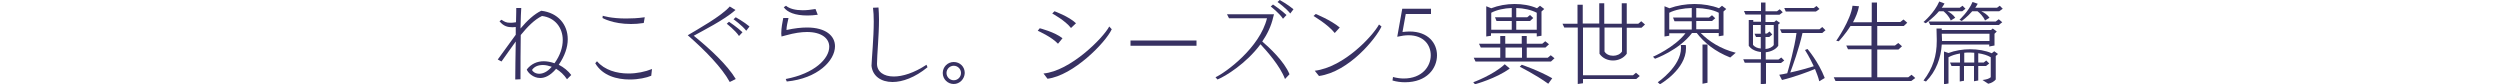
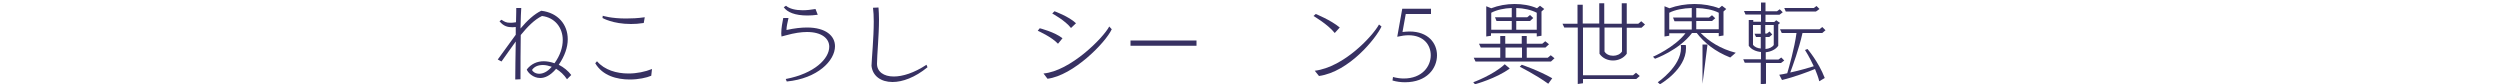
<svg xmlns="http://www.w3.org/2000/svg" version="1.1" id="レイヤー_1" x="0px" y="0px" width="1000px" height="33.7px" viewBox="0 0 1000 33.7" style="enable-background:new 0 0 1000 33.7;" xml:space="preserve">
  <style type="text/css">
	.st0{fill:#FFFFFF;fill-opacity:0;}
	.st1{fill:#373162;}
</style>
  <rect y="0.5" class="st0" width="1000" height="14.3" />
  <g>
    <path class="st1" d="M226.8,31.7c-1.2-1.8-2.7-3.2-4.4-4.2l-0.2,0.3c-2.2,2.5-4.3,3.4-6.1,3.4c-2.9,0-5-2.2-5.4-3.4   c1.8-2.3,4.2-3.3,6.8-3.3c1.4,0,2.9,0.3,4.3,0.8c2.3-3.2,3.3-6.4,3.3-9.3c0-5-3.2-9-8.3-9.6c-3,1.4-5.9,4.4-8.5,7.6   c-0.1,5.7-0.1,12.6-0.1,17.7l-2.1,0.1c0-3.5,0.1-9.6,0.2-15.2c-2.1,2.8-4,5.7-5.7,8l-1.5-0.8c1.9-2.5,4.5-6.3,7.2-9.9l0-3.1   c-0.5,0-0.9,0.1-1.3,0.1c-1.9,0-3.6-0.4-5.2-2.4l0.8-0.6c1.2,0.8,1.9,1.2,3.4,1.2c0.6,0,1.4,0,2.4-0.2c0.1-3.1,0.1-5.4,0.1-5.7h2   c-0.1,1-0.2,4.2-0.3,8.2c2.6-3.1,5.5-5.8,8.3-7.1c6.7,0.8,10.6,5.5,10.6,11.4c0,3.2-1.2,6.7-3.6,10.2c2,1,3.8,2.5,5,4.1L226.8,31.7   z M220.7,26.7c-1.2-0.4-2.4-0.7-3.5-0.7c-1.9,0-3.5,0.6-4.4,2c0.3,0.7,1.4,1.5,2.9,1.5c1.4,0,3.2-0.7,4.9-2.7L220.7,26.7z" />
    <path class="st1" d="M260.5,30.3c-1.9,0.8-5.1,1.5-8.6,1.5c-5.1,0-10.9-1.5-13.8-6.5l0.7-0.8c3,3.5,7.8,4.9,12.6,4.9   c3.3,0,6.7-0.7,9.4-1.8L260.5,30.3z M257.5,9.2c-1.9,0.3-3.6,0.4-5.1,0.4c-7.3,0-11.4-2.4-11.4-2.4l0.1-0.9c0,0,3.3,1.1,9.3,1.1   c2.2,0,4.7-0.1,7.5-0.5L257.5,9.2z" />
-     <path class="st1" d="M291.9,32.8c-3.1-5.7-9.8-12.6-16.8-18.7c4-2.4,13.4-7.6,16.8-11.5l2.3,1.4c-4.5,4-13.5,8.5-16.7,10.3   c6.7,5.4,13.5,11.8,16.8,17.3L291.9,32.8z M295.6,14.4c-1.5-2.3-4.9-4.9-4.9-4.9l0.9-0.8c0,0,3.3,2.2,5.4,4.2L295.6,14.4z    M298.5,12.3c-1.7-2.2-5.1-4.6-5.1-4.6l0.9-0.8c0,0,3.4,1.9,5.5,3.7L298.5,12.3z" />
    <path class="st1" d="M314.3,31.6c11.6-2.2,17.4-8.2,17.4-12.9c0-3.3-3-5.9-8.9-5.9c-2.3,0-5.1,0.4-8.3,1.3   c-0.4,0.1-1.9,0.5-1.9,0.5c0-0.4-0.1-0.8-0.1-1.2c0-2.3,0.5-4.6,0.8-6.2h2.1c-0.4,1.8-0.8,3.5-0.8,4.6c0,0.1,0,0.1,0,0.2   c3.1-0.7,5.9-1,8.2-1c7.6,0,11.2,3.4,11.2,7.5c0,5.7-6.9,12.9-19.3,14.1L314.3,31.6z M327.1,5.9c-1.5,0.2-2.9,0.3-4.1,0.3   c-5,0-8.1-1.3-9.5-3.3l0.9-0.6c1.4,1.2,3.8,1.8,6.7,1.8c1.6,0,3.3-0.2,5.1-0.5L327.1,5.9z" />
    <path class="st1" d="M371,26.9c-5,4.1-10,5.9-14,5.9c-4.6,0-8-2.4-8.4-6.5c0.1-3,0.9-11.1,0.9-17.7c0-2.1-0.1-3.9-0.3-5.5l2.2-0.1   c0.1,1.4,0.2,3.1,0.2,4.8c0,6.4-0.8,14.3-0.8,17.7c0,3.2,2.7,5.1,6.7,5.1c3.5,0,8.1-1.4,13.1-4.7L371,26.9z" />
-     <path class="st1" d="M381.5,33.6c-2.4,0-4.4-1.9-4.4-4.4c0-2.4,1.9-4.4,4.4-4.4s4.4,1.9,4.4,4.4C385.8,31.6,383.9,33.6,381.5,33.6z    M381.5,26.3c-1.6,0-2.9,1.3-2.9,2.9s1.3,2.9,2.9,2.9s2.9-1.3,2.9-2.9S383.1,26.3,381.5,26.3z" />
    <path class="st1" d="M423.2,17.5c-2.6-2.8-8.1-5.2-8.1-5.2l0.8-1c0,0,6,1.5,9.1,4L423.2,17.5z M444.7,11.7   c-2.5,5.4-15.4,18.5-25.7,19.8l-1.6-2.1c10.7-1,23.8-14.1,26.3-18.8L444.7,11.7z M428.4,11.2c-2.3-3-7.5-5.8-7.5-5.8l0.9-0.9   c0,0,5.8,2.1,8.6,4.8L428.4,11.2z" />
    <path class="st1" d="M452.2,18.3v-2.1h26.4v2.1H452.2z" />
-     <path class="st1" d="M514,31.6c-2-5.3-7.3-11.2-9.8-13.9c-5.7,7.7-14,12.8-17.2,14.1l-0.8-0.9c4.1-1.9,17.7-11.8,20.6-23.6h-15.2   l-0.8-1.6l18.8,0l-0.3,1.1c-0.8,3.6-2.4,6.9-4.4,9.8c2.7,2.3,8.8,7.9,10.9,13.1L514,31.6z M513.2,7.5c-1.5-2.3-4.9-4.9-4.9-4.9   l0.9-0.8c0,0,3.3,2.2,5.4,4.2L513.2,7.5z M516.1,5.4c-1.7-2.2-5.1-4.6-5.1-4.6l0.9-0.8c0,0,3.4,1.9,5.5,3.7L516.1,5.4z" />
    <path class="st1" d="M533.9,13.2c-2.8-3.5-8.5-6.8-8.5-6.8l0.9-0.8c0,0,6,2.4,9.6,5.4L533.9,13.2z M552.6,10.6   c-2.1,4.6-12.9,18.1-25,19.8l-1.7-2.1c11.9-1.5,23.4-14.2,25.7-18.5L552.6,10.6z" />
    <path class="st1" d="M557.2,30.8c1.5,0.4,3,0.6,4.3,0.6c7.3,0,10.8-4.8,10.8-9.3c0-4.1-2.8-8-8.9-8c-1.3,0-2.8,0.2-4.5,0.6l2-11.2   h11.5v2.1h-10.1l-1.3,7.2c1-0.1,1.9-0.2,2.8-0.2c7.5,0,11,4.7,11,9.5c0,5.3-4.1,10.8-12.8,10.8c-1.6,0-3.3-0.2-5-0.7L557.2,30.8z" />
    <path class="st1" d="M603.9,27.4c-5.4,4-13.9,6.3-13.9,6.3l-0.7-0.8c0,0,8-2.9,12.6-7.2L603.9,27.4z M620.4,24.6h-30.2l-0.7-1.5   h10.6V19h-7.8l-0.7-1.5h8.5v-3.1h2v3.1h6.6v-3.1h2v3.1h6.2l1.2-1l1.5,1.2l-1.4,1.3h-7.5v4.1h8.4l1.2-1l1.5,1.2L620.4,24.6z    M614.7,14.6v-1.3h-18.3v1l-1.9,0.3V2.5l2,0.8c2.8-1.1,6.1-1.7,9.3-1.7c3.2,0,6.3,0.5,9,1.7l1.2-1l1.7,1.3l-1.1,1v9.7L614.7,14.6z    M604.6,8.4h-6L598,6.9h6.7V3.2c-3,0.1-5.9,0.7-8.2,1.9v6.8h8.2V8.4z M608.8,19h-6.6v4.1h6.6V19z M614.7,5.1   c-2.3-1.2-5.2-1.8-8.2-1.9v3.7h4.4L612,6l1.3,1.2L612,8.4h-5.5v3.5h8.2V5.1z M619.3,33.5c-5.1-3.7-11.4-6.8-11.4-6.8l0.8-0.8   c0,0,6.8,2.3,12.2,5.4L619.3,33.5z" />
    <path class="st1" d="M654.5,31.6h-21.3v1.7l-2.1,0.3V11h-5.4l-0.7-1.5h6V1.9h2.1v7.5h6.6V1.3h2v8.2h7V1.3h2v8.2h4.6l1.2-1l1.5,1.3   l-1.4,1.3h-5.9v10.4c-1.3,1.8-3.4,2.7-5.5,2.7c-2.1,0-4.2-0.9-5.4-2.7V11h-6.6v19.1h20l1.2-1l1.5,1.3L654.5,31.6z M648.8,11h-7v9.6   c0.7,1.2,2.1,1.7,3.5,1.7c1.4,0,2.8-0.6,3.5-1.7V11z" />
-     <path class="st1" d="M692.1,23c-6.1-2.4-10.4-5.9-13.4-9.8h-1.9c-5.2,6.9-14.8,10.3-14.8,10.3l-0.8-0.8c0,0,8.6-3.7,13-9.4h-6.5v1   l-1.9,0.3V2.5l2,0.8c3-1.1,6.5-1.7,10-1.7c3.5,0,7,0.6,9.8,1.7l1.2-1l1.7,1.3l-1.1,1v9.6l-1.9,0.3v-1.3h-7.2c3.2,3.3,8,6.4,14,7.9   L692.1,23z M663.1,32.9c0,0,9.3-6.3,9.3-13.7c0-0.4,0-0.8-0.1-1.2h2c0.1,0.4,0.1,0.9,0.1,1.3c0,8.5-10.4,14.4-10.4,14.4L663.1,32.9   z M676.6,8.5h-6.8L669.2,7h7.5V3.2c-3.4,0.1-6.7,0.7-9,1.9v6.7h9V8.5z M687.5,5.1c-2.3-1.2-5.6-1.8-9-1.9V7h5.1l1.2-0.9l1.3,1.2   l-1.3,1.1h-6.3v3.3h9V5.1z M681,33.5V17.8h2v15.3L681,33.5z" />
+     <path class="st1" d="M692.1,23c-6.1-2.4-10.4-5.9-13.4-9.8h-1.9c-5.2,6.9-14.8,10.3-14.8,10.3l-0.8-0.8c0,0,8.6-3.7,13-9.4h-6.5v1   l-1.9,0.3V2.5l2,0.8c3-1.1,6.5-1.7,10-1.7c3.5,0,7,0.6,9.8,1.7l1.2-1l1.7,1.3l-1.1,1v9.6l-1.9,0.3v-1.3h-7.2c3.2,3.3,8,6.4,14,7.9   L692.1,23z M663.1,32.9c0,0,9.3-6.3,9.3-13.7c0-0.4,0-0.8-0.1-1.2h2c0.1,0.4,0.1,0.9,0.1,1.3c0,8.5-10.4,14.4-10.4,14.4L663.1,32.9   z M676.6,8.5h-6.8L669.2,7h7.5V3.2c-3.4,0.1-6.7,0.7-9,1.9v6.7h9V8.5z M687.5,5.1c-2.3-1.2-5.6-1.8-9-1.9V7h5.1l1.2-0.9l1.3,1.2   l-1.3,1.1h-6.3v3.3h9V5.1z M681,33.5V17.8h2L681,33.5z" />
    <path class="st1" d="M704.3,33.7v-8.6h-6.4l-0.6-1.4h7.1v-2.9c-2-0.2-3.9-1-4.9-2.5V8h1.8v0.7h3.1V5.8h-6.2l-0.6-1.4h6.8V1h1.8v3.5   h4.6l1.1-0.8l1.2,1.2l-1.3,1h-5.6v2.9h3.5l0.8-0.7l1.5,1.1l-0.7,0.6v8.5c-1,1.5-3,2.4-5,2.6v2.9h5.1l1.1-0.8l1.2,1.2l-1.3,1h-6v8.3   L704.3,33.7z M704.3,14.8h-1.9l-0.6-1.3h2.5V10h-3.1v7.9c0.6,0.9,1.8,1.4,3.1,1.5V14.8z M709.4,10h-3.3v3.4h0.7l1-0.8l1.1,1.2   l-1.2,1h-1.5v4.8c1.4-0.1,2.7-0.7,3.3-1.6V10z M727.7,32.5c-0.4-1.7-1.1-3.4-1.7-4.9c-2.4,1-8.2,3.2-13.2,4.4l-1.1-2.1   c1-0.1,2.2-0.4,3.2-0.6c0.6-2.1,2.9-10,3.7-16.1h-5.9l-0.7-1.5h15.8l1.1-0.9l1.3,1.3l-1.3,1.1H721c-1.4,6.3-3.9,13.1-4.9,15.8   c3.8-0.8,7.4-1.9,9.4-2.5c-1.7-3.7-3.5-6.5-3.5-6.5l1-0.4c0,0,4.4,5.1,6.9,11.6L727.7,32.5z M726.4,4.6h-12.1l-0.6-1.4h11.8   l1.1-0.8l1.2,1.2L726.4,4.6z" />
-     <path class="st1" d="M764.5,32.4h-30.3l-0.7-1.5h15.1V19.7h-9.4l-0.7-1.5h10.1v-7.8h-8.4c-2.2,3.5-4.7,6.1-4.7,6.1l-1-0.2   c0,0,5.8-8.2,6.5-14l2.6,0.2c-0.4,2.2-1.3,4.4-2.4,6.4h7.5V1h2.1v7.8h9.3l1.3-1l1.5,1.3l-1.4,1.3h-10.6v7.8h7.1l1.3-1l1.5,1.3   l-1.4,1.3h-8.5v11.1h12.4l1.3-1l1.5,1.3L764.5,32.4z" />
-     <path class="st1" d="M795.7,18.6v-0.8h-19c-0.3,5.2-2.2,10.7-6.3,14.8l-1-0.4c3.8-5,5.3-9.9,5.3-15.8c0-0.3,0-0.5,0-0.8l-0.1-4.2   h2.1v0.6h19.7l0.7-0.6l1.6,1.2l-0.9,0.9v4.7L795.7,18.6z M784.9,4.5H779c1,0.5,2.3,1.4,3.1,2.6l-1.8,1.1c-0.8-1.9-2.2-3.1-2.9-3.7   h-1.8c-2.5,2.9-5.3,4.8-5.3,4.8l-0.9-0.5c0,0,4.4-3.7,6.3-8.2l2.1,0.8c-0.3,0.6-0.7,1.2-1.1,1.7h7.2l1.1-0.8l1.2,1.2L784.9,4.5z    M799.5,10h-27.4l-0.7-1.4h26.9l1.2-0.9l1.4,1.2L799.5,10z M795.7,13.5h-19l0.1,2.3v0.6h19V13.5z M793,32c1.6-0.2,2.6-0.5,3.3-1.1   v-8c-1.3-0.8-3-1.3-5-1.6V25h2.2l1-0.8l1.2,1.2l-1.3,1h-3.1v5.8l-1.7,0.3v-6.1h-4v5.9l-1.7,0.3v-6.2h-3.3L780,25h4v-3.6   c-1.8,0.3-3.4,0.8-4.6,1.5v10.5l-1.8,0.3V20.6l1.8,0.6c2.6-1,5.7-1.5,8.7-1.5s6.1,0.5,8.6,1.6l1-0.8l1.5,1.1l-0.9,0.8v9.4   c-0.6,0.7-1.6,1.4-3,1.7L793,32z M799.7,4.5h-7.2c1.1,0.5,2.5,1.4,3.3,2.6l-1.8,1.1c-0.7-1.7-2.2-3.1-3-3.7h-2.1   c-2,2.3-4.2,3.9-4.2,3.9l-0.9-0.5c0,0,3.7-3.4,5.2-7.1l2.1,0.7c-0.3,0.6-0.7,1.1-1,1.6h8.7l1.1-0.8l1.2,1.2L799.7,4.5z M789.7,21.1   c-0.5,0-1.1-0.1-1.7-0.1c-0.8,0-1.5,0-2.3,0.1V25h4V21.1z" />
  </g>
</svg>